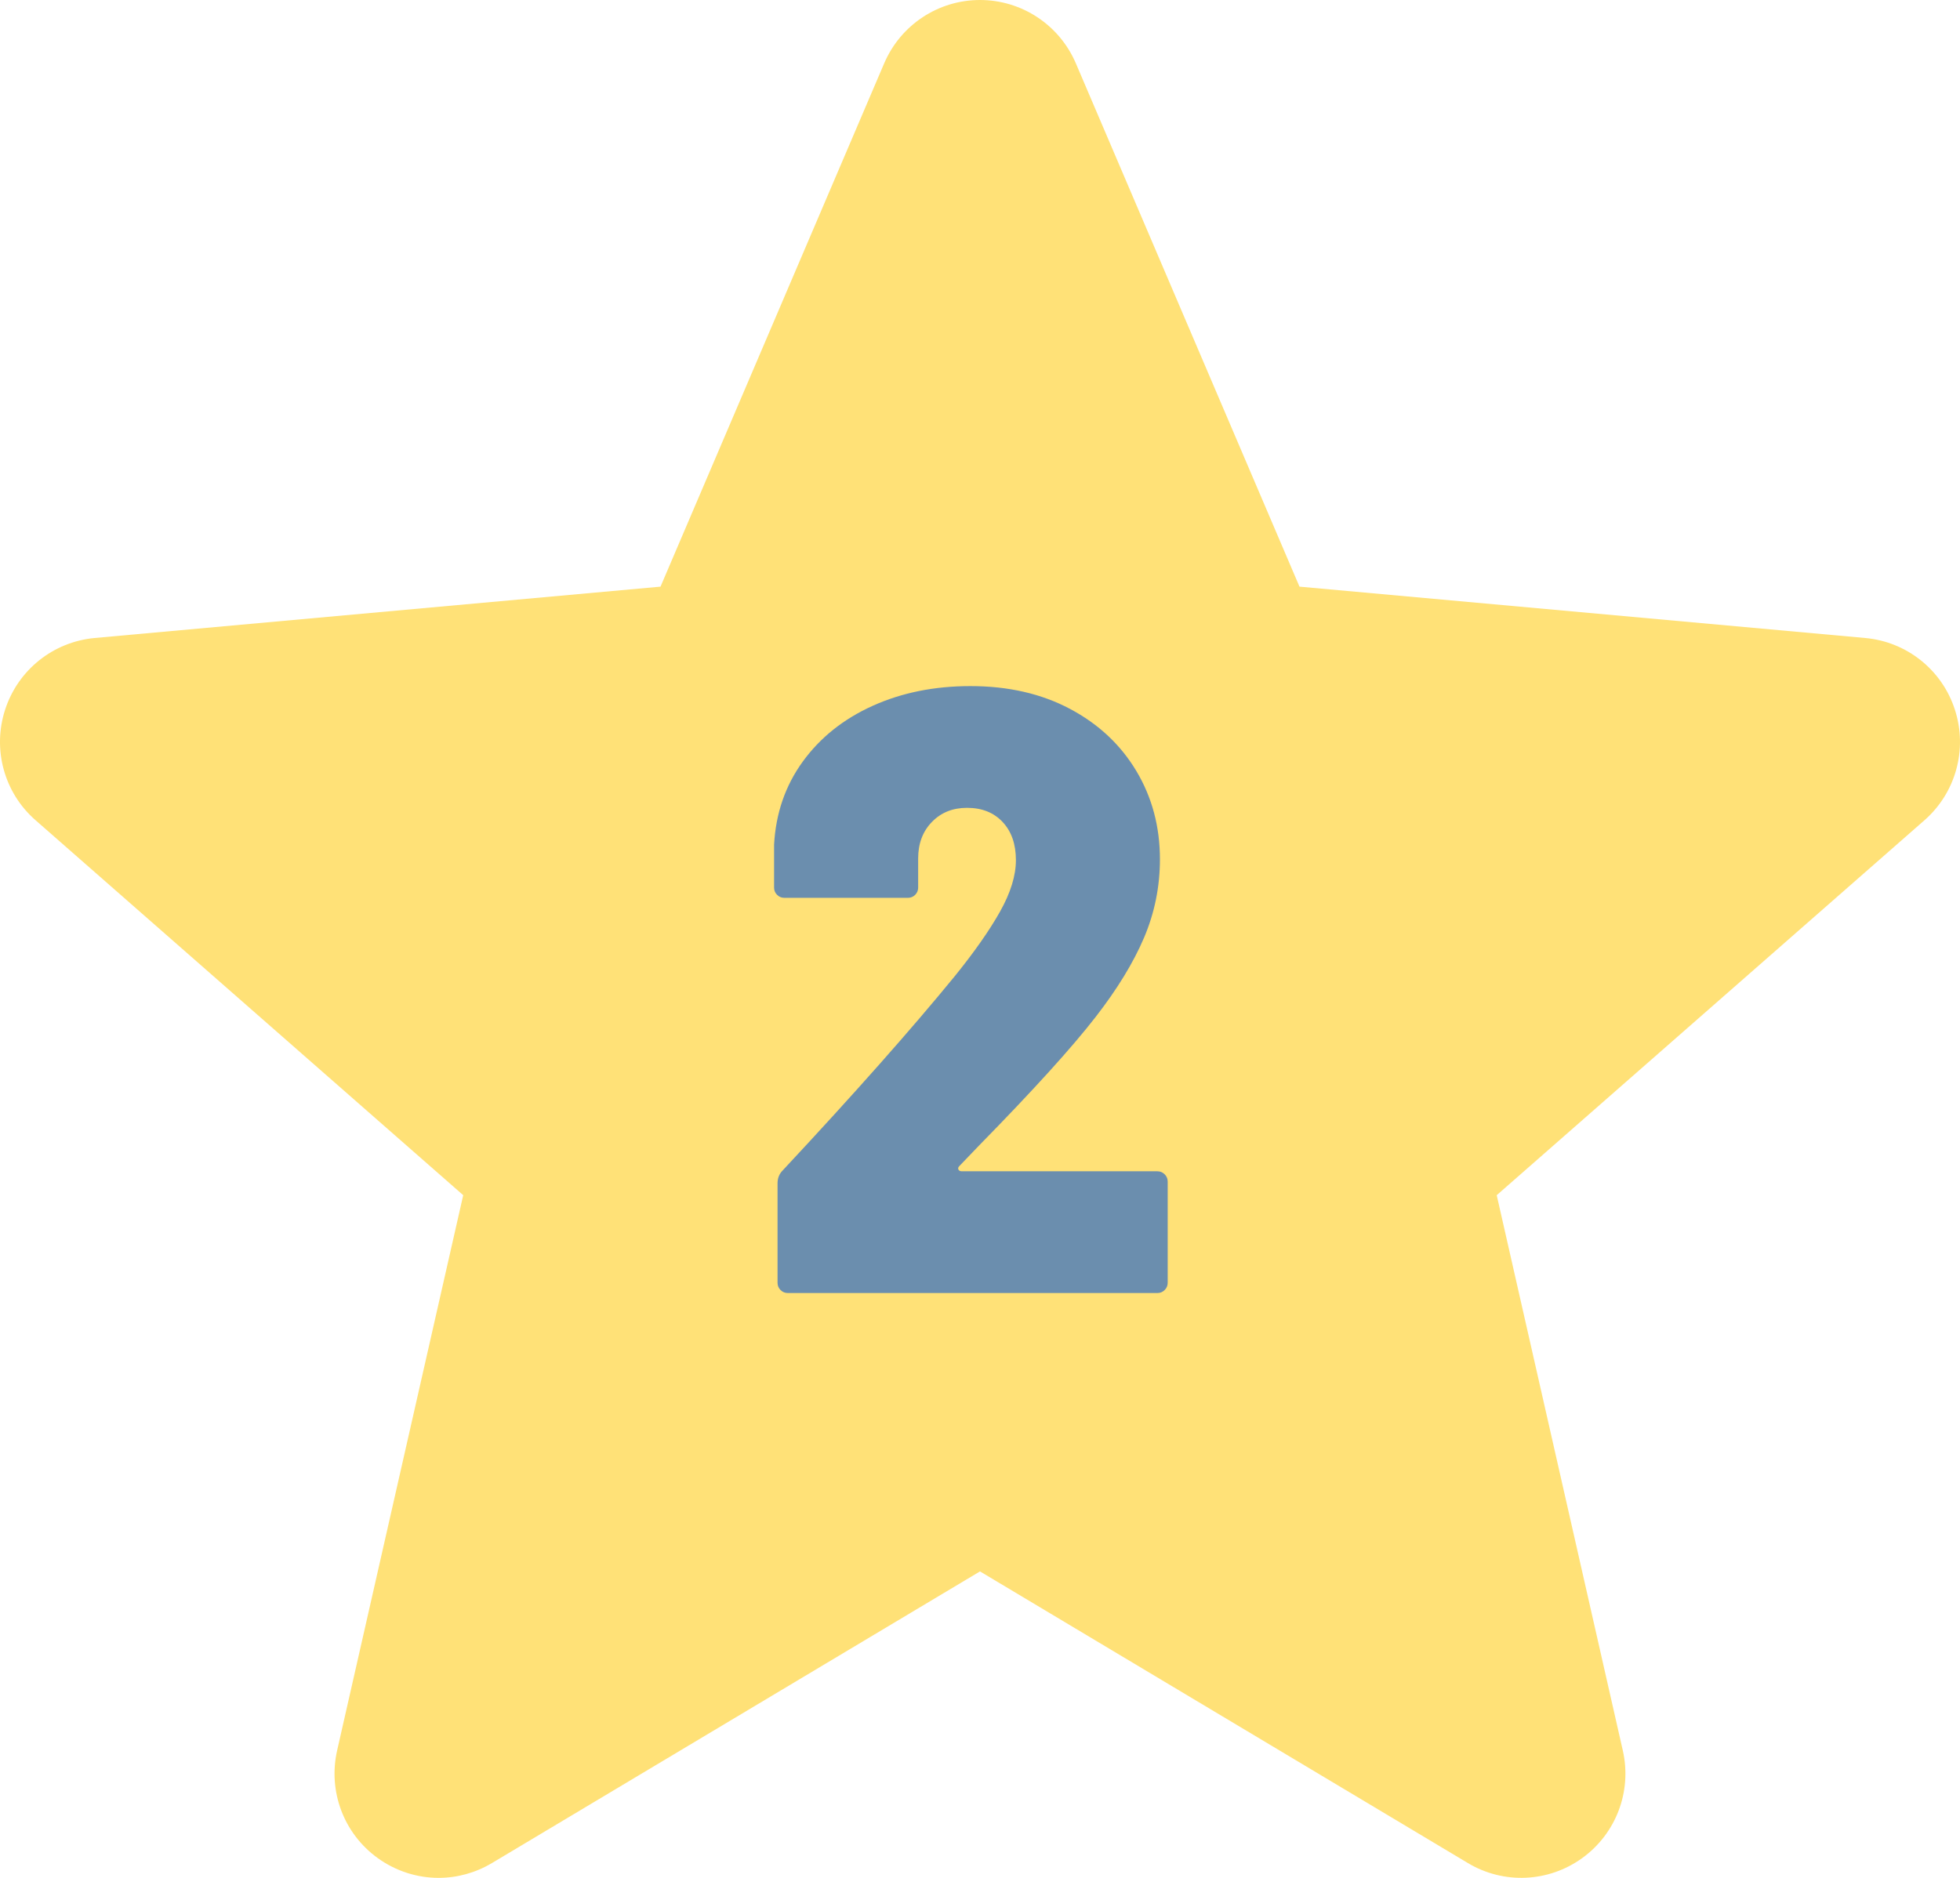
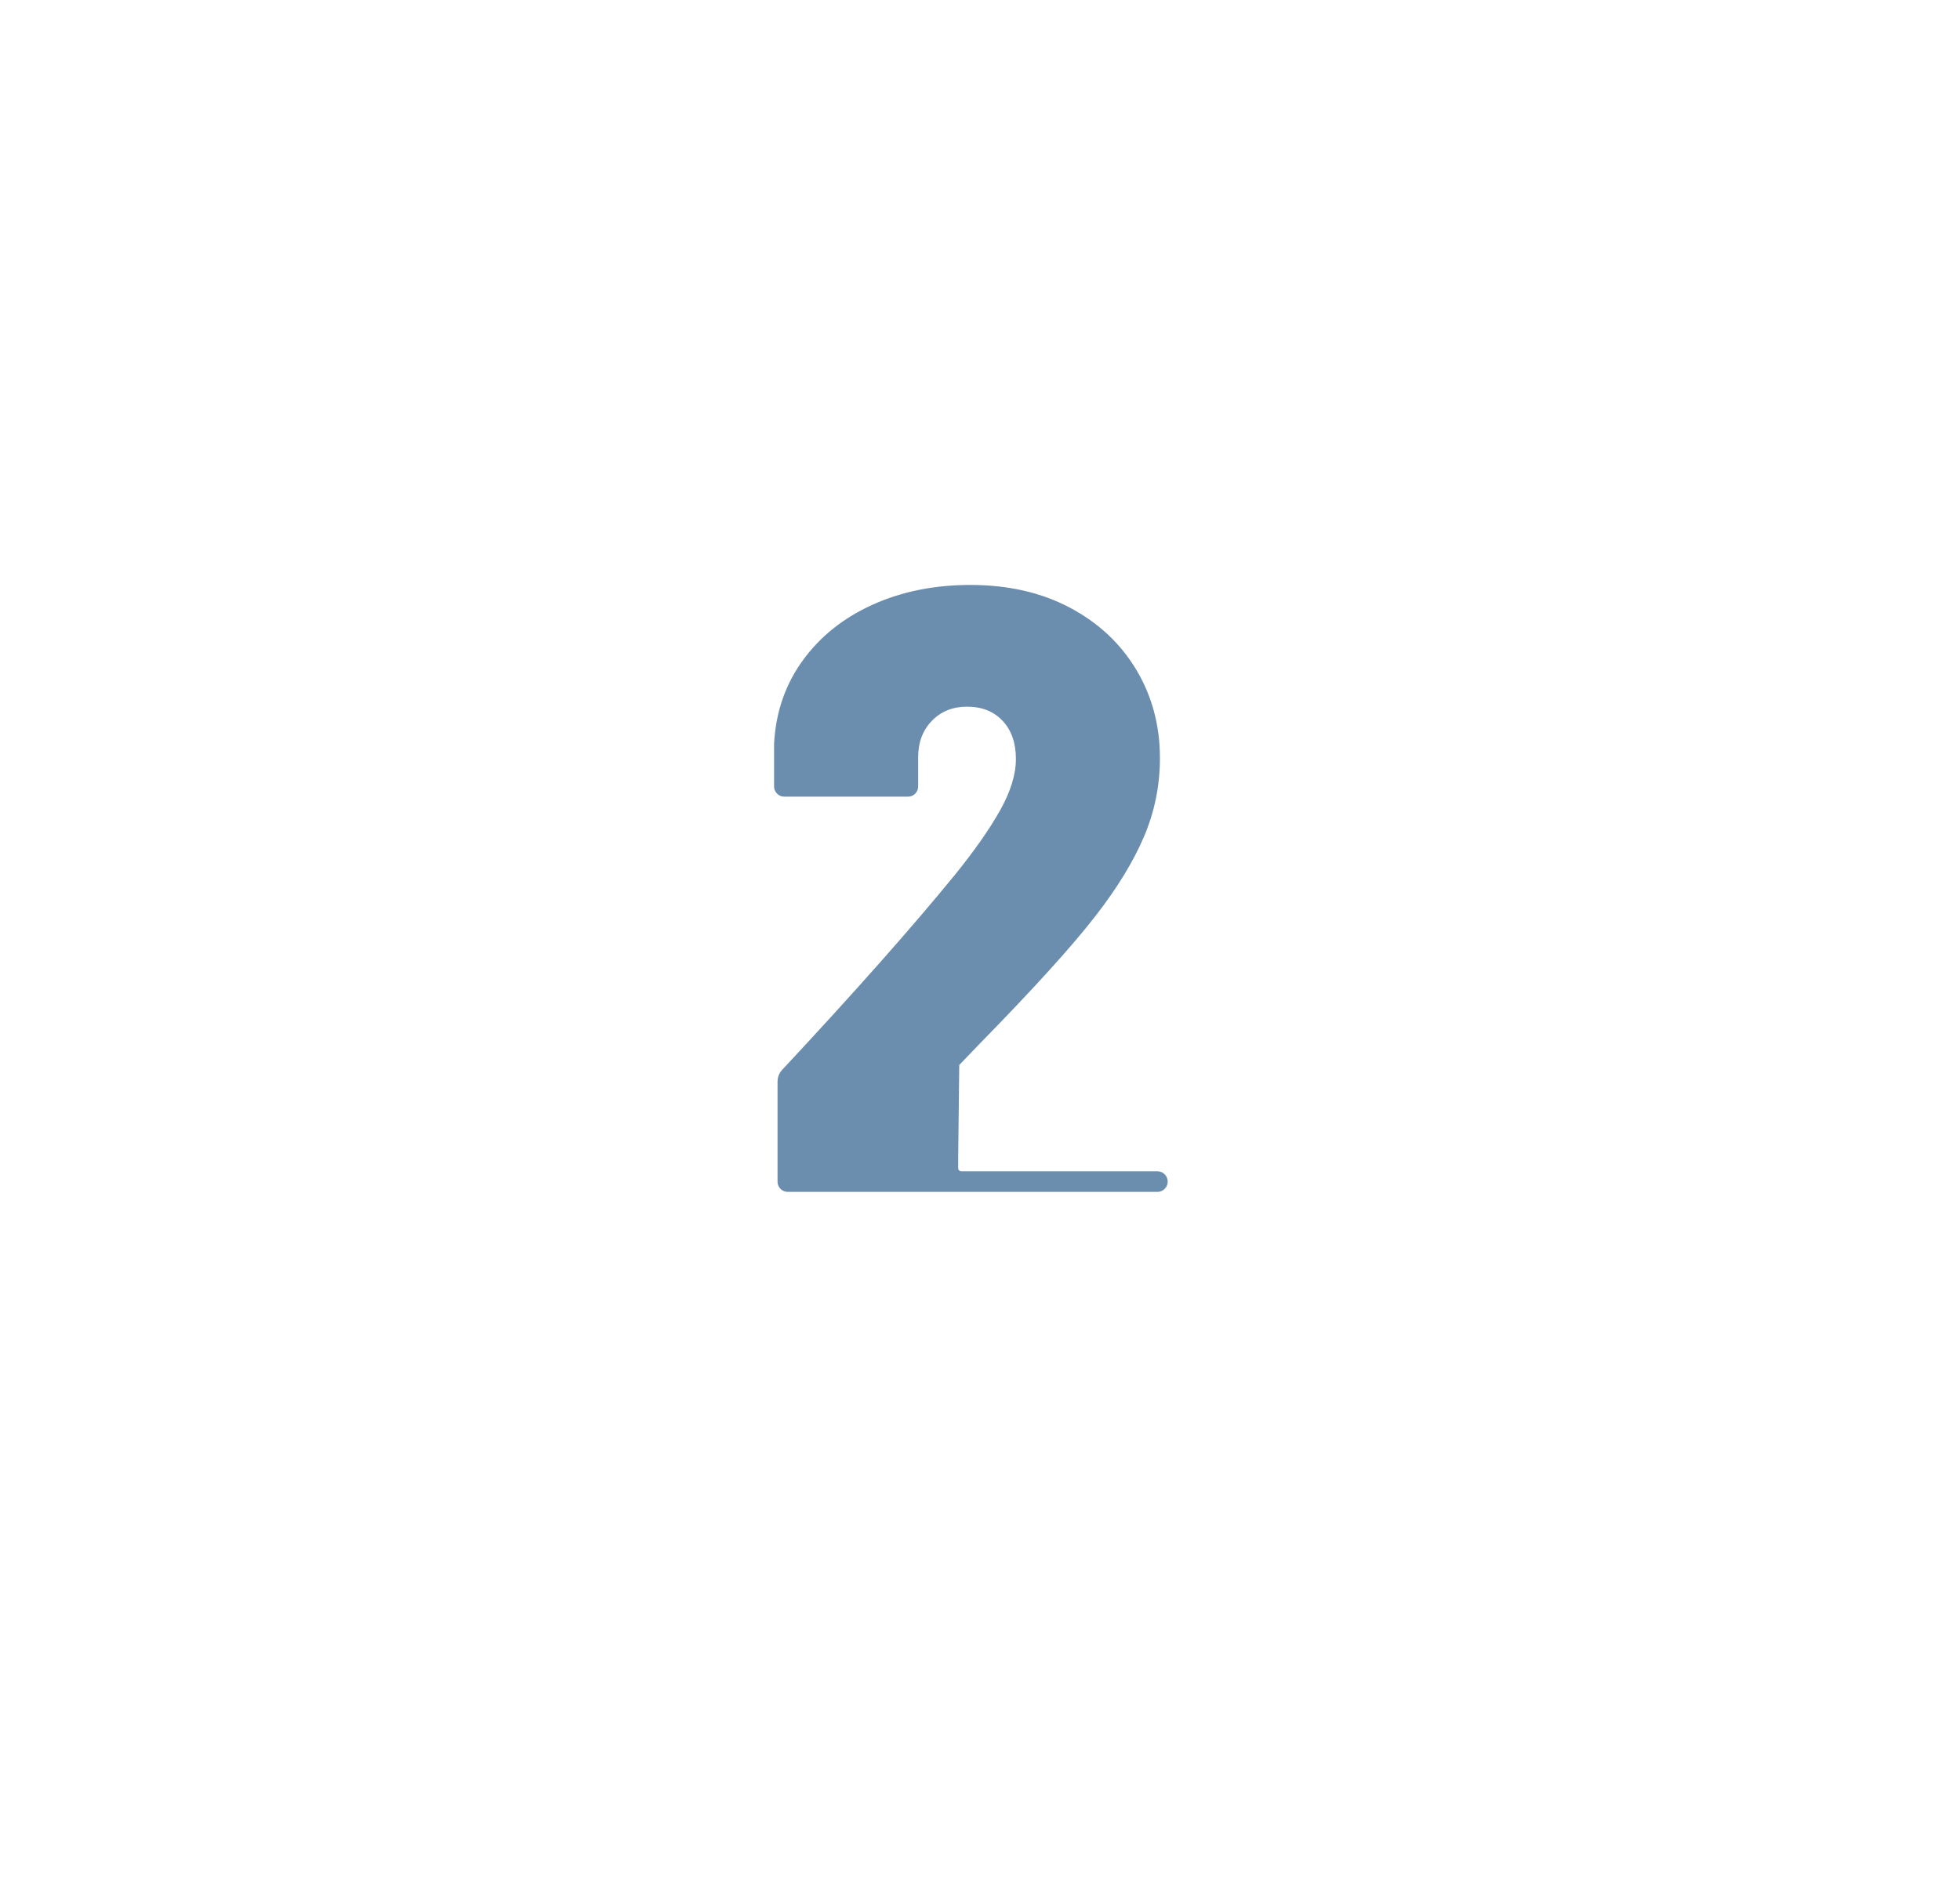
<svg xmlns="http://www.w3.org/2000/svg" version="1.1" id="Vrstva_1" x="0px" y="0px" width="116.58px" height="111.722px" viewBox="0 0 116.58 111.722" enable-background="new 0 0 116.58 111.722" xml:space="preserve">
  <g>
-     <path fill="#FFE177" d="M116.275,42.219c-0.762-2.361-2.857-4.038-5.334-4.262l-33.648-3.055L63.988,3.76   C63.006,1.478,60.771,0,58.289,0s-4.717,1.478-5.697,3.765L39.287,34.902L5.633,37.957c-2.473,0.229-4.561,1.9-5.328,4.262   c-0.768,2.36-0.059,4.949,1.811,6.581l25.436,22.307l-7.5,33.037c-0.549,2.429,0.393,4.94,2.408,6.396   c1.084,0.783,2.352,1.182,3.629,1.182c1.104,0,2.195-0.297,3.178-0.884L58.289,93.49l29.016,17.348   c2.123,1.277,4.799,1.16,6.811-0.298c2.016-1.461,2.959-3.973,2.408-6.396l-7.5-33.037l25.436-22.302   C116.33,47.168,117.043,44.583,116.275,42.219z" />
    <g>
-       <path fill="#6B8EAE" d="M57.008,69.583c0.033,0.069,0.102,0.102,0.205,0.102H68.84c0.17,0,0.314,0.06,0.434,0.179    c0.119,0.12,0.18,0.264,0.18,0.434v6.018c0,0.17-0.061,0.314-0.18,0.433c-0.119,0.12-0.264,0.179-0.434,0.179h-21.98    c-0.17,0-0.314-0.059-0.434-0.179c-0.119-0.119-0.178-0.263-0.178-0.433v-5.916c0-0.306,0.102-0.561,0.305-0.765    c4.25-4.556,7.668-8.415,10.252-11.577c1.154-1.428,2.047-2.703,2.678-3.825c0.629-1.122,0.943-2.142,0.943-3.06    c0-0.952-0.264-1.708-0.791-2.27s-1.232-0.842-2.117-0.842c-0.85,0-1.547,0.281-2.09,0.842c-0.545,0.561-0.816,1.284-0.816,2.167    v1.734c0,0.17-0.061,0.315-0.178,0.434c-0.121,0.12-0.264,0.178-0.434,0.178h-7.346c-0.17,0-0.314-0.059-0.432-0.178    c-0.121-0.119-0.18-0.263-0.18-0.434v-2.55c0.102-1.87,0.672-3.519,1.709-4.947c1.037-1.428,2.422-2.532,4.156-3.315    c1.734-0.782,3.672-1.173,5.814-1.173c2.244,0,4.215,0.451,5.916,1.352c1.699,0.901,3.016,2.134,3.951,3.697    c0.936,1.564,1.404,3.315,1.404,5.253c0,1.632-0.316,3.188-0.945,4.667s-1.588,3.052-2.881,4.718    c-1.395,1.802-3.705,4.353-6.936,7.65l-1.174,1.224C56.99,69.447,56.975,69.515,57.008,69.583z" />
+       <path fill="#6B8EAE" d="M57.008,69.583c0.033,0.069,0.102,0.102,0.205,0.102H68.84c0.17,0,0.314,0.06,0.434,0.179    c0.119,0.12,0.18,0.264,0.18,0.434c0,0.17-0.061,0.314-0.18,0.433c-0.119,0.12-0.264,0.179-0.434,0.179h-21.98    c-0.17,0-0.314-0.059-0.434-0.179c-0.119-0.119-0.178-0.263-0.178-0.433v-5.916c0-0.306,0.102-0.561,0.305-0.765    c4.25-4.556,7.668-8.415,10.252-11.577c1.154-1.428,2.047-2.703,2.678-3.825c0.629-1.122,0.943-2.142,0.943-3.06    c0-0.952-0.264-1.708-0.791-2.27s-1.232-0.842-2.117-0.842c-0.85,0-1.547,0.281-2.09,0.842c-0.545,0.561-0.816,1.284-0.816,2.167    v1.734c0,0.17-0.061,0.315-0.178,0.434c-0.121,0.12-0.264,0.178-0.434,0.178h-7.346c-0.17,0-0.314-0.059-0.432-0.178    c-0.121-0.119-0.18-0.263-0.18-0.434v-2.55c0.102-1.87,0.672-3.519,1.709-4.947c1.037-1.428,2.422-2.532,4.156-3.315    c1.734-0.782,3.672-1.173,5.814-1.173c2.244,0,4.215,0.451,5.916,1.352c1.699,0.901,3.016,2.134,3.951,3.697    c0.936,1.564,1.404,3.315,1.404,5.253c0,1.632-0.316,3.188-0.945,4.667s-1.588,3.052-2.881,4.718    c-1.395,1.802-3.705,4.353-6.936,7.65l-1.174,1.224C56.99,69.447,56.975,69.515,57.008,69.583z" />
    </g>
  </g>
</svg>